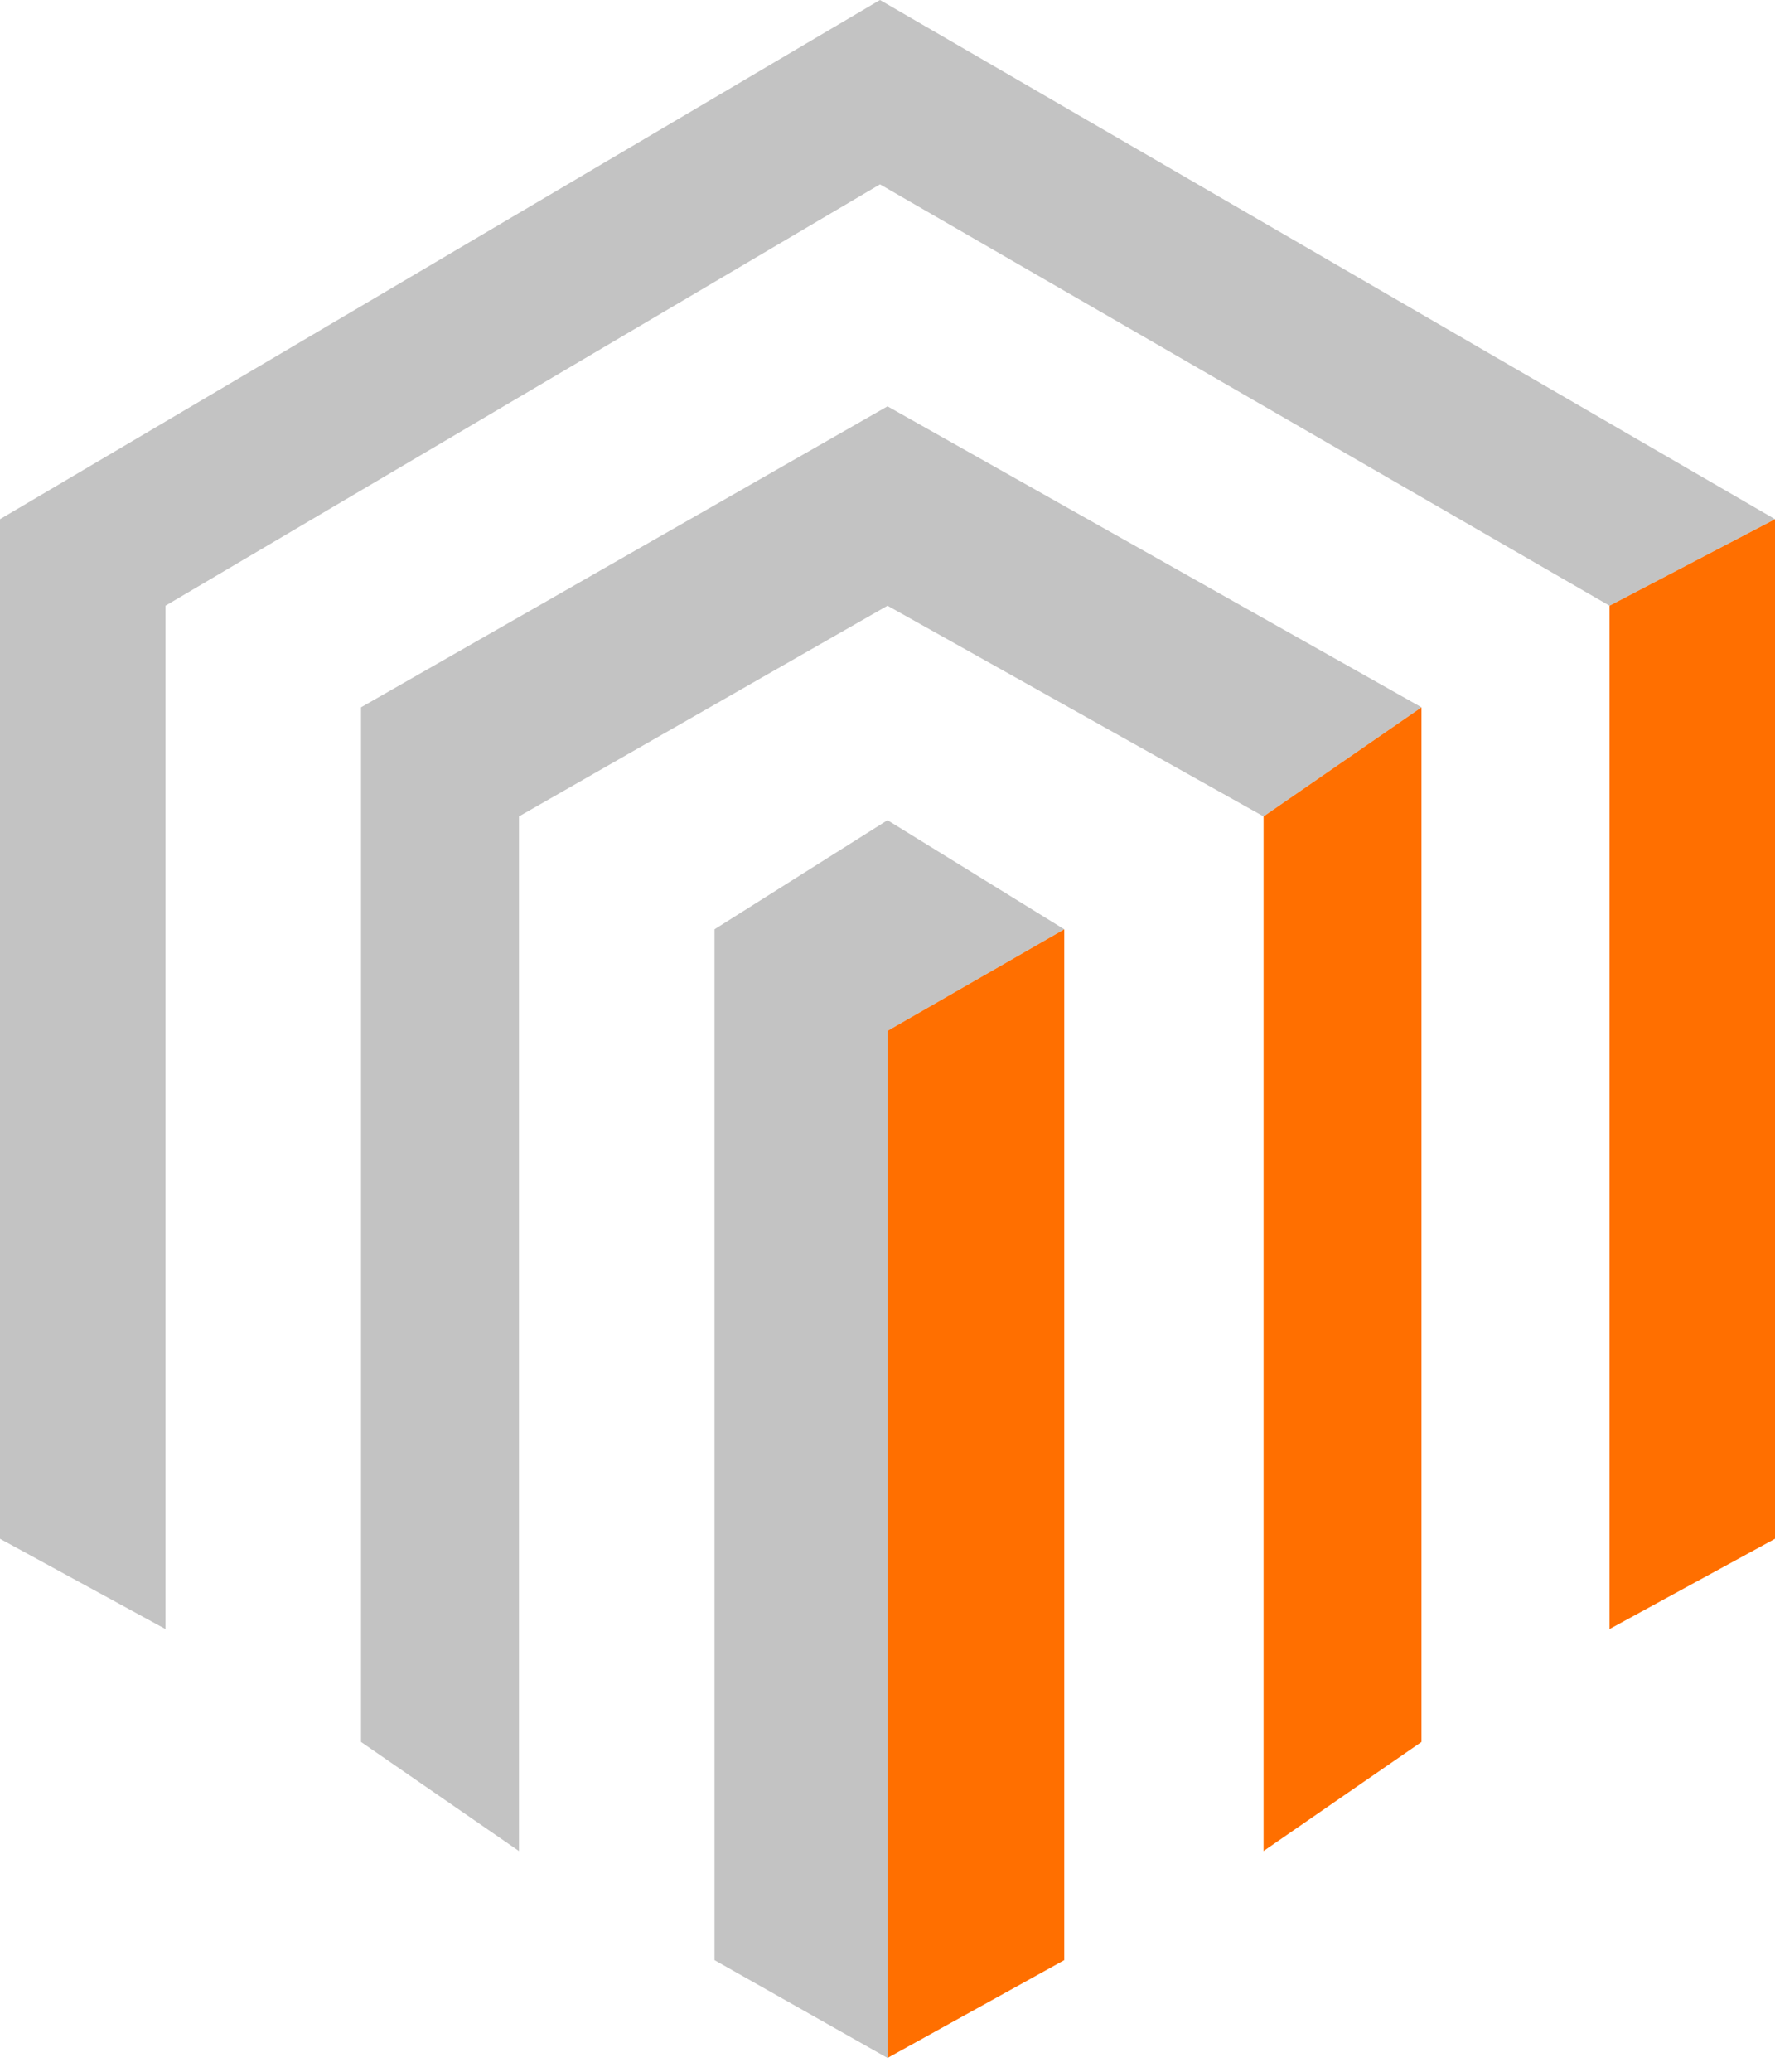
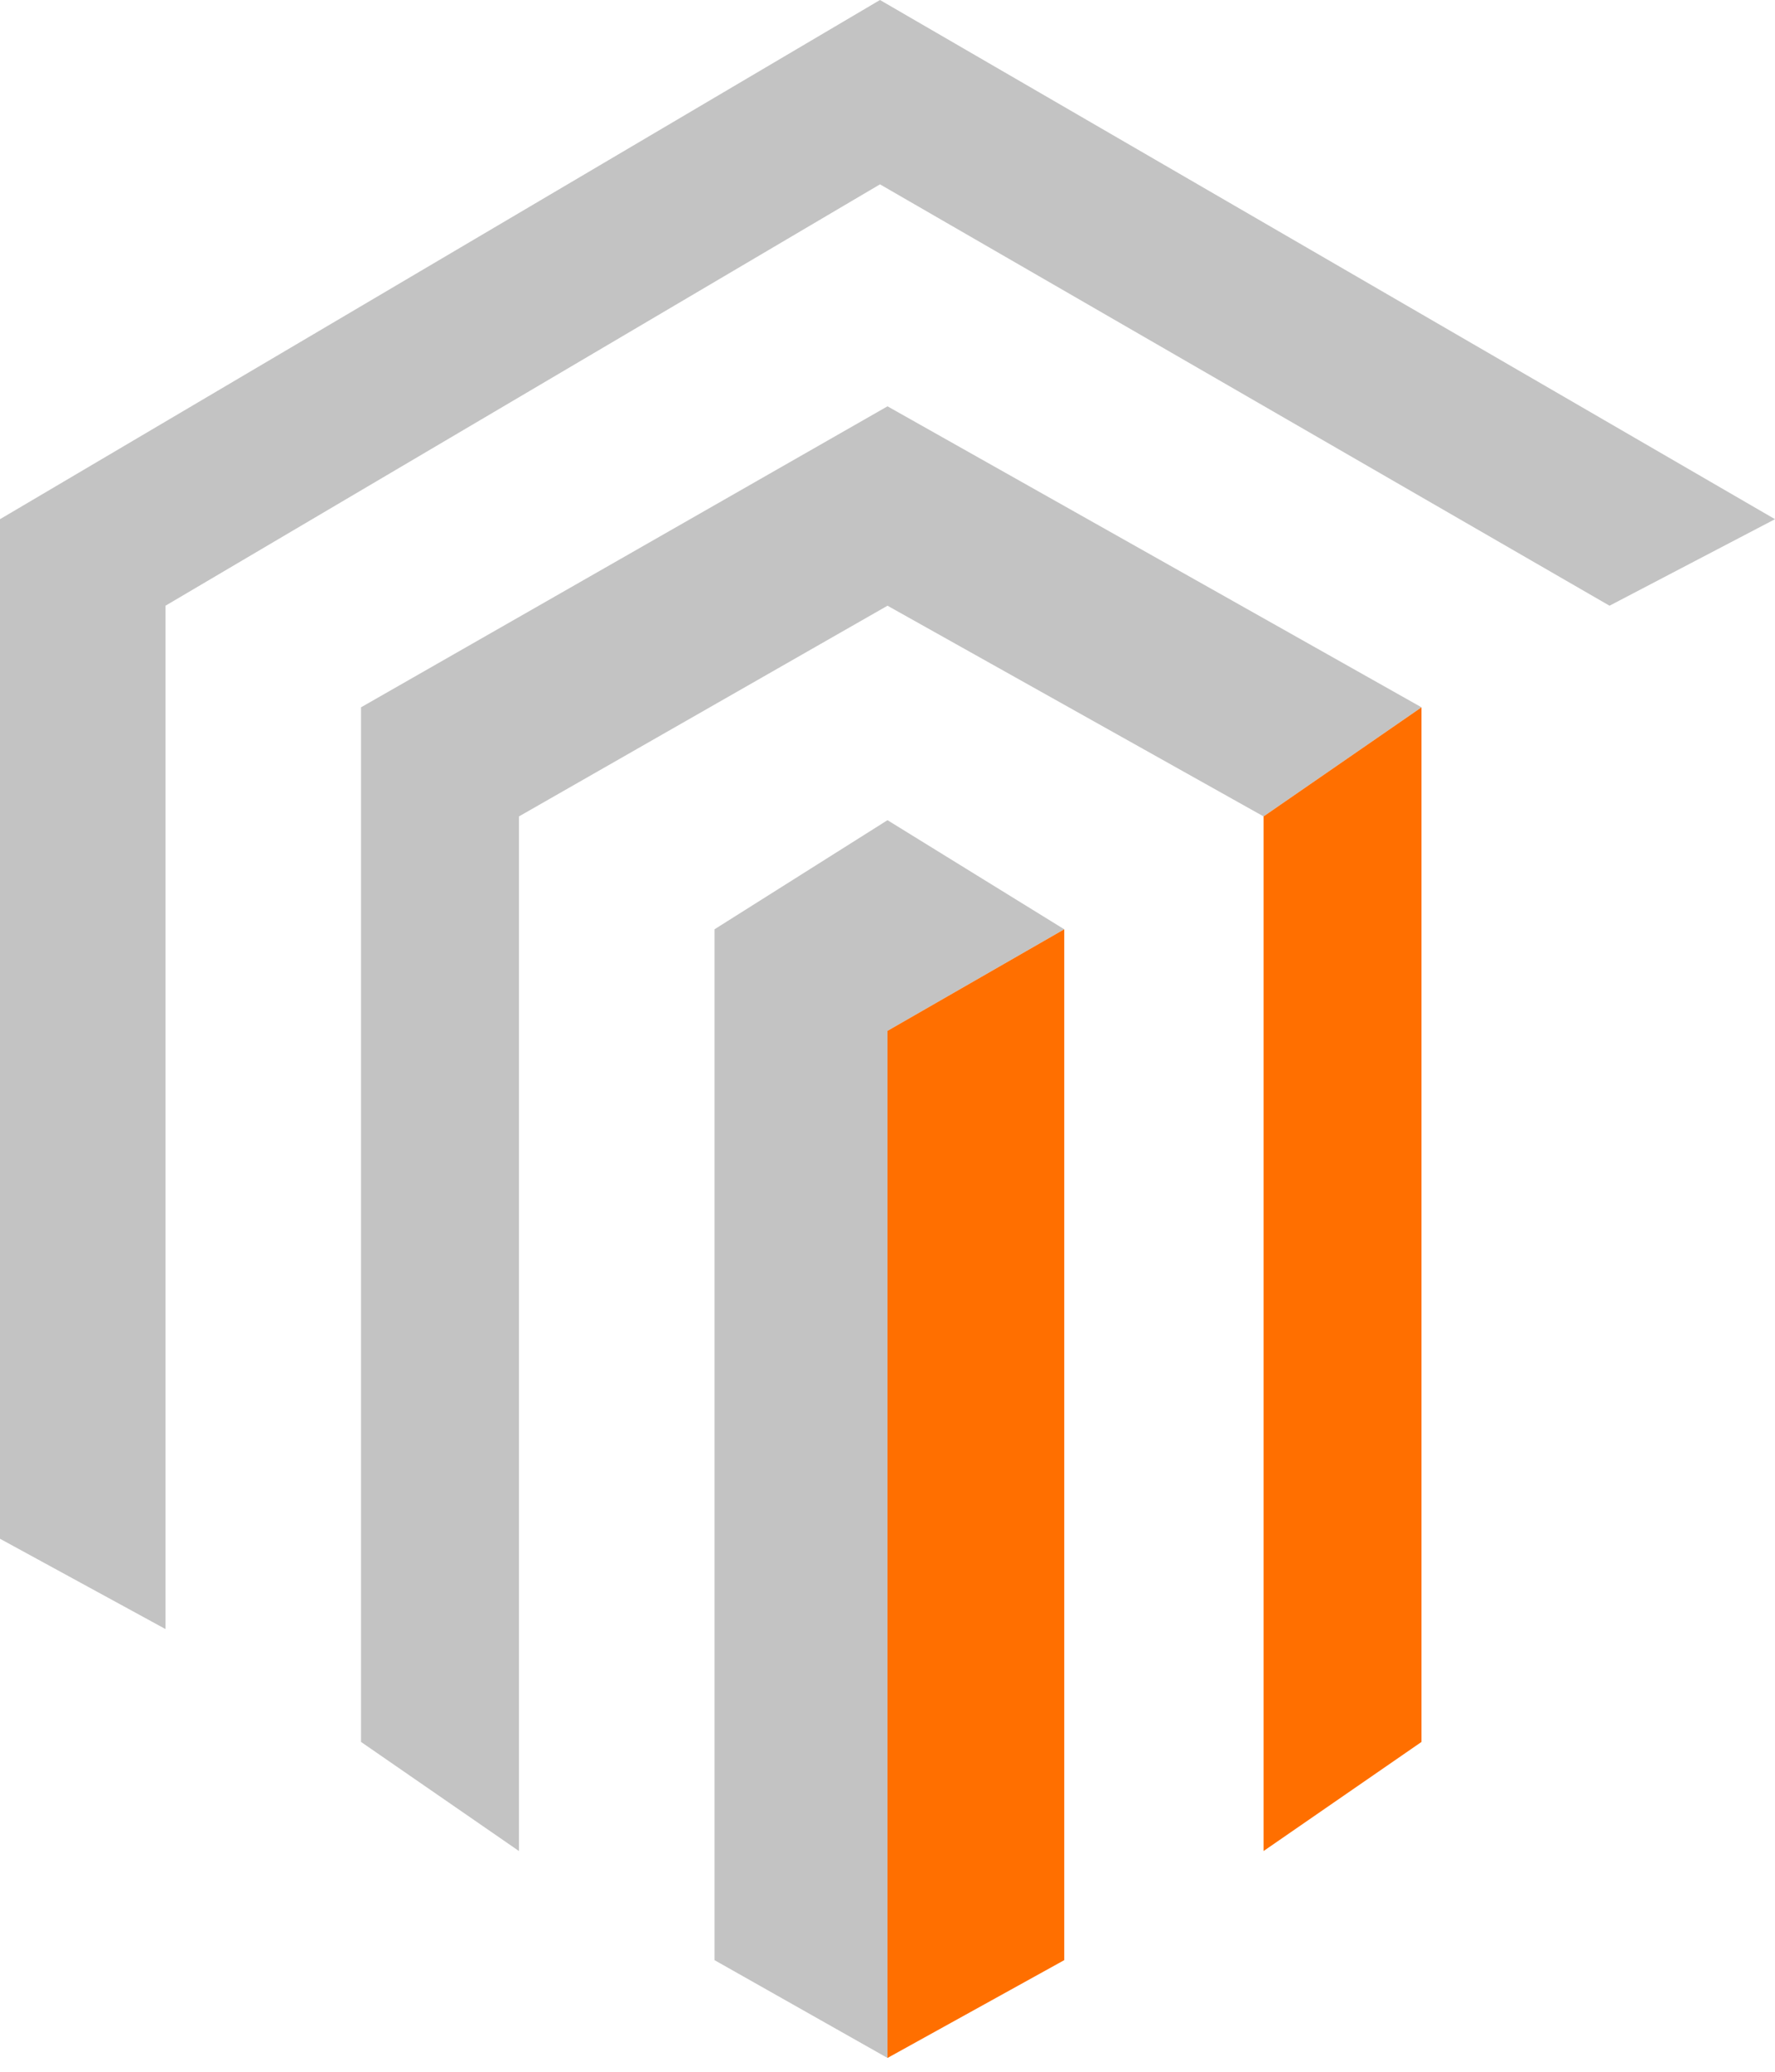
<svg xmlns="http://www.w3.org/2000/svg" width="84" height="98" viewBox="0 0 84 98" fill="none">
  <path fill-rule="evenodd" clip-rule="evenodd" d="M0 72.788L7.831 77.059V28.652L41.644 8.72L76.169 28.652L84 24.559L41.644 0L0 24.559V72.788Z" fill="#C3C3C3" />
-   <path d="M84 24.559L76.169 28.652V77.059L84 72.788V24.559Z" fill="#FF6F00" />
  <path fill-rule="evenodd" clip-rule="evenodd" d="M17.085 82.398L24.559 87.559V38.619L42 28.652L59.797 38.619L67.271 33.458L42 19.22L17.085 33.458V82.398Z" fill="#C3C3C3" />
  <path d="M67.271 82.398V33.458L59.797 38.619V87.559L67.271 82.398Z" fill="#FF6F00" />
  <path fill-rule="evenodd" clip-rule="evenodd" d="M33.814 92.72L42 97.347V48.763L50.364 43.958L42 38.797L33.814 43.958V92.72Z" fill="#C3C3C3" />
  <path d="M50.364 43.958L42 48.763V97.347L50.364 92.72V43.958Z" fill="#FF6F00" />
</svg>